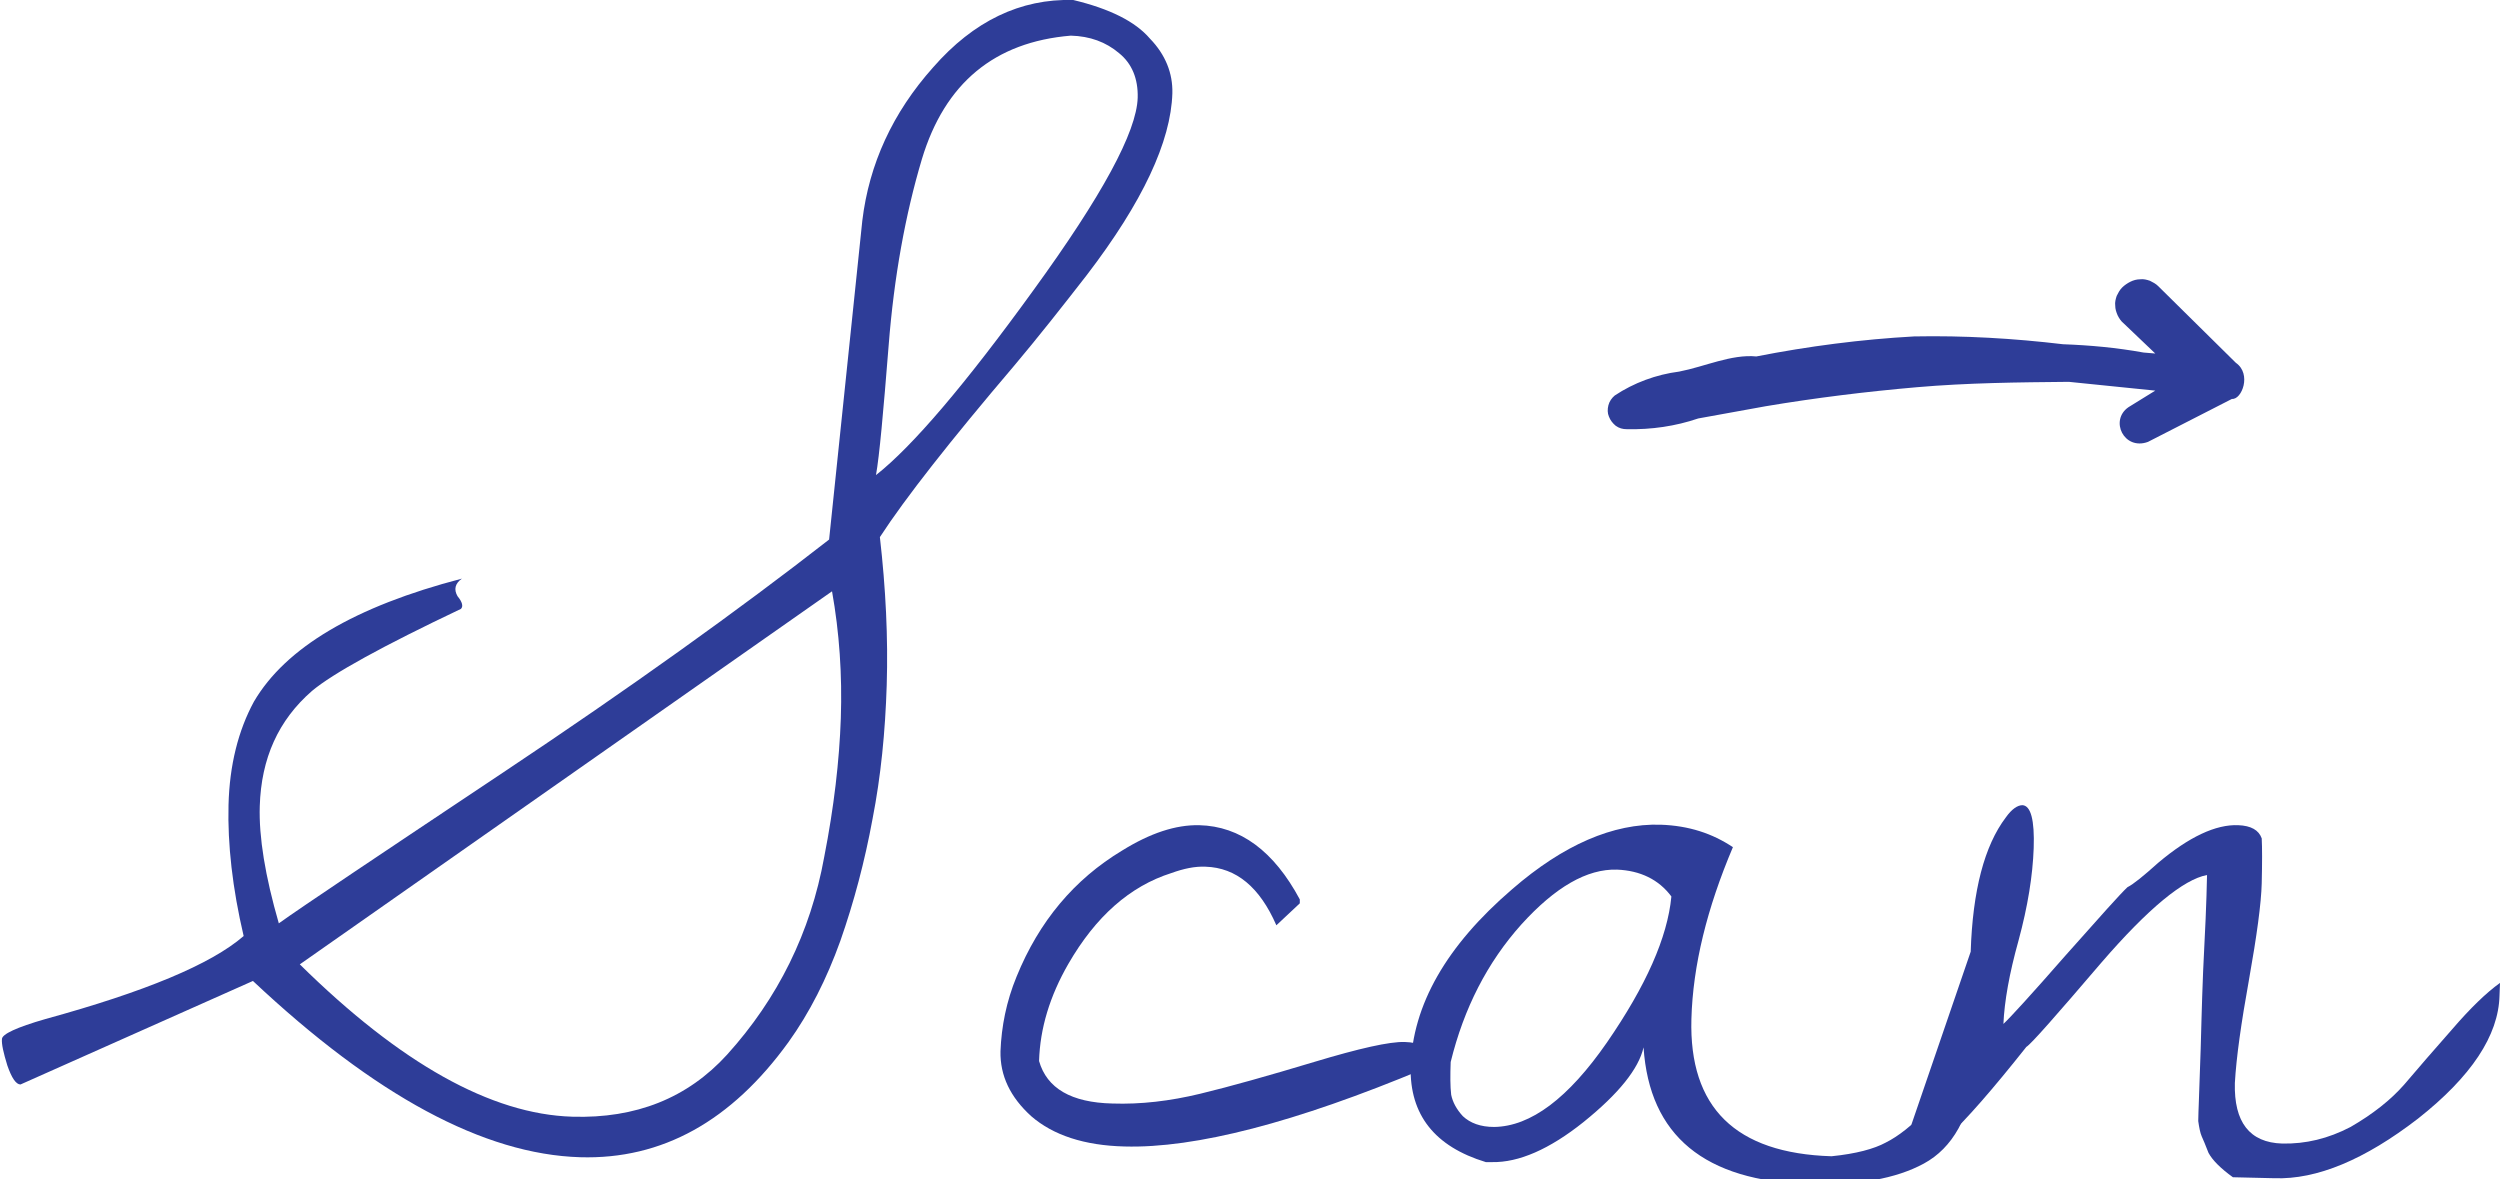
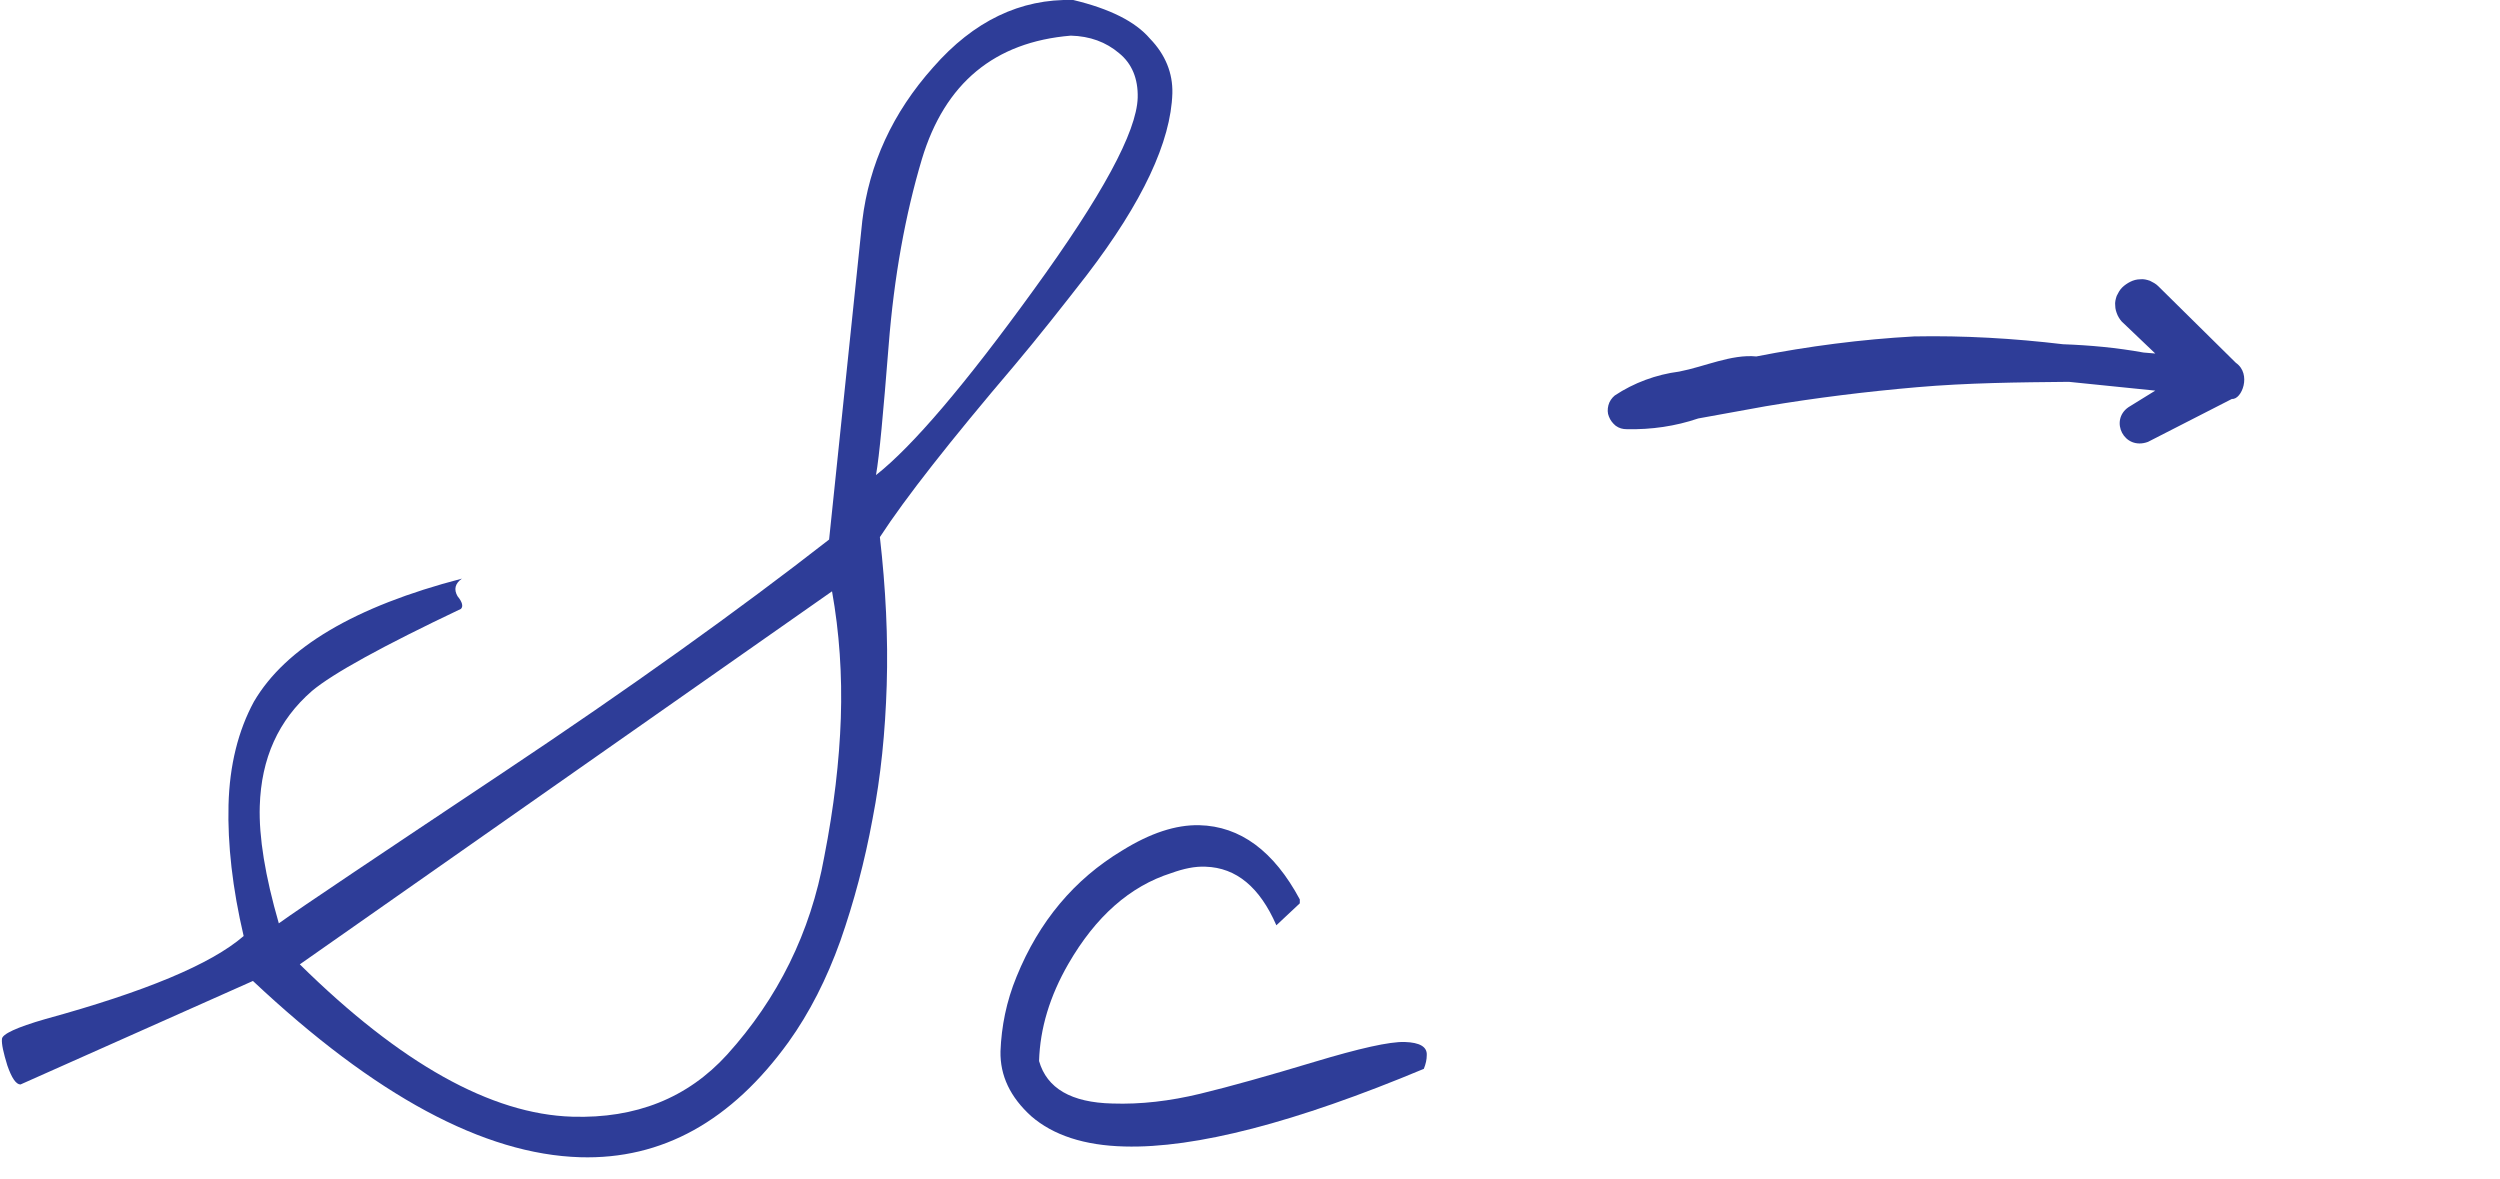
<svg xmlns="http://www.w3.org/2000/svg" version="1.1" id="GeorgeSamuel.me" x="0px" y="0px" viewBox="0 0 512 241.5" style="enable-background:new 0 0 512 241.5;" xml:space="preserve">
  <style type="text/css">
	.st0{fill:#2E3D98;}
</style>
  <g id="www.GeorgeSamuel.me">
    <path class="st0" d="M118.8,237c-19.7-0.6-42-12.6-67-36.1L4.2,222.1c-0.9,0-1.8-1.3-2.7-3.9c-0.8-2.6-1.2-4.4-1.1-5.4   c0-1,3-2.4,8.9-4.1c20.4-5.6,33.9-11.2,40.6-17c-2.3-9.8-3.3-18.8-3.1-26.8c0.2-8.2,2-15.3,5.2-21.2c6.5-11.1,20.7-19.5,42.6-25.2   c-1.4,1-1.7,2.2-0.9,3.6c1,1.2,1.2,2.1,0.7,2.6c-16,7.6-26.2,13.2-30.5,16.8c-6.9,6-10.4,13.8-10.7,23.6c-0.2,6.3,1.1,14.3,3.9,24   c4.9-3.5,20.3-13.8,46.1-31c25.8-17.2,48-33.1,66.6-47.6l6.8-65.3c1.4-11.6,6.2-22.1,14.5-31.4c8.3-9.5,17.9-14.1,28.7-13.8   c7.5,1.8,12.7,4.4,15.7,7.9c3.2,3.3,4.7,7.1,4.6,11.2c-0.3,9.9-6.1,22.3-17.5,37.2c-5.2,6.7-10.1,12.9-14.9,18.6   c-13.1,15.4-22.3,27.1-27.5,35.1c1.2,10.5,1.7,20.6,1.4,30.3c-0.3,9.6-1.2,18.7-2.9,27.4c-1.6,8.7-3.8,17-6.6,25   c-2.8,7.8-6.3,14.7-10.6,20.7C149.8,229.6,135.6,237.5,118.8,237z M61.4,197.5c20.6,20.3,39.2,30.7,55.8,31.2   c13,0.4,23.6-3.8,31.7-12.7c10.4-11.5,17.1-25,19.9-40.5c2-10.2,3.1-19.7,3.4-28.4c0.3-8.9-0.3-17.6-1.8-26L61.4,197.5z M219.3,7.3   c-15.6,1.3-25.8,9.7-30.5,25.3c-3.4,11.4-5.7,24.1-6.8,38.1c-1.1,13.8-1.9,22.7-2.6,26.6c7.5-5.9,18.3-18.6,32.2-37.8   C225.7,40.1,232.8,27,233,20c0.1-3.9-1.2-7-3.8-9.1C226.5,8.6,223.2,7.4,219.3,7.3z" />
    <path class="st0" d="M227.8,226c5.8,0.2,11.8-0.5,18-2c6.2-1.5,14-3.7,23.3-6.5c9.3-2.8,15.5-4.2,18.6-4.1c3.1,0.1,4.6,1,4.5,2.7   c0,0.9-0.2,1.8-0.6,2.8c-26.3,11-46.8,16.3-61.3,15.9c-8.2-0.2-14.6-2.3-19.1-6.2c-4.3-3.9-6.4-8.3-6.3-13.3   c0.2-5.1,1.2-10.2,3.3-15.3c4.6-11.3,11.8-19.9,21.6-25.8c5.8-3.6,11-5.3,15.8-5.2c8.4,0.2,15.3,5.3,20.6,15.2l0,0.8l-4.8,4.5   c-3.4-7.8-8.2-11.8-14.5-12c-2.2-0.1-4.5,0.4-7,1.3c-8.5,2.7-15.5,8.9-21.1,18.6c-3.8,6.6-5.8,13.2-6,19.9   C214.4,222.9,219.4,225.8,227.8,226z" />
-     <path class="st0" d="M354.9,173.5c-5.3,12.5-8.2,24.2-8.5,35.2c-0.5,18.1,9,27.5,28.7,28.1c5-0.5,8.7-1.5,11.1-2.8   c2.6-1.3,5.4-3.5,8.4-6.7c3-3.3,5.9-6.1,8.7-8.2l1.3,0c-1.1,9.6-4.7,16-10.6,19.2c-5.7,3.1-13.6,4.5-23.5,4.2   c-21.4-0.6-32.7-9.9-33.9-28c-1,4.4-5.1,9.5-12.3,15.3c-7,5.6-13.3,8.3-18.7,8.2c-0.3,0-0.8,0-1.3,0c-10.5-3.2-15.6-9.7-15.4-19.5   c0.4-12.7,7.3-24.8,20.8-36.4c10.5-9.1,20.7-13.5,30.4-13.2C345.9,169.1,350.7,170.7,354.9,173.5z M297.1,217.5   c-0.1,2.7-0.1,5,0.1,6.7c0.3,1.5,1.1,3,2.4,4.4c1.5,1.4,3.6,2.2,6.4,2.2c7.5-0.1,15.2-5.9,23.1-17.3c8-11.6,12.4-21.5,13.2-29.9   c-2.6-3.5-6.4-5.3-11.1-5.5c-6.2-0.2-12.7,3.6-19.6,11.2C304.6,197.1,299.8,206.5,297.1,217.5z" />
-     <path class="st0" d="M450.7,214.8c0.1-3.1,0.2-8.4,0.5-15.9c0.4-7.7,0.7-14.3,0.8-19.7c-4.8,0.9-12,6.8-21.6,17.9   c-9.4,11-14.5,16.8-15.4,17.3c-6.9,8.7-12.3,14.9-16.2,18.5c-1.6,2-4.1,3-7.5,2.9l0.2-5.6l12.1-35.3c0.4-12.5,2.8-21.7,7.2-27.5   c1.2-1.7,2.4-2.5,3.4-2.5c1.7,0.1,2.5,3,2.3,8.8c-0.2,5.6-1.2,11.9-3.1,18.9c-1.9,6.8-2.9,12.5-3.1,17.1c1.4-1.3,5.7-6,12.7-14   c7.1-8,11.3-12.7,12.7-14c1.2-0.6,3.3-2.3,6.3-5c6.3-5.3,11.8-7.9,16.4-7.7c2.6,0.1,4.2,1,4.8,2.7c0.1,1.9,0.1,5,0,9.2   c-0.1,4.1-1,10.7-2.6,19.7c-1.6,8.9-2.6,15.9-2.9,21.2c-0.2,8,3,12.2,9.7,12.4c4.8,0.1,9.4-1,14-3.4c4.5-2.6,8.2-5.5,11-8.7   c2.8-3.3,6.1-7.1,9.8-11.3c3.7-4.3,7-7.5,9.8-9.5l-0.1,2.6c-0.2,8.2-5.8,16.6-16.7,25.2c-10.9,8.4-20.7,12.5-29.4,12.2l-8.5-0.2   c-2.5-1.8-4.2-3.5-5-5c-0.6-1.6-1.1-2.7-1.4-3.4c-0.3-0.7-0.5-1.7-0.7-3.1c0-1.5,0.1-2.7,0.1-3.3L450.7,214.8z" />
    <path class="st0" d="M347.8,85.7l13.8-2.5c10.1-1.7,20.6-3,31-3.9c10.4-0.9,20.8-1,31.1-1.1l17.7,1.8l-5.5,3.4   c-3.9,2.7-0.9,8.9,4,7.1l17.2-8.8c2,0.2,4.1-5.1,0.8-7.4l-15.9-15.7c-0.5-0.5-1.1-0.8-1.7-1.1c-0.6-0.2-1.3-0.4-2-0.3   c-0.7,0-1.4,0.2-2,0.5c-0.6,0.3-1.2,0.7-1.7,1.2c-0.5,0.5-0.8,1.1-1.1,1.7c-0.2,0.6-0.4,1.3-0.3,2c0,0.7,0.2,1.3,0.5,2   c0.3,0.6,0.7,1.2,1.2,1.6l6.5,6.2l-2.4-0.2c-5.5-1-11-1.5-16.5-1.7c-10.1-1.2-20.3-1.8-30.5-1.6c-10.8,0.6-21.6,2-32.3,4.1   c-5.1-0.5-10.6,2.1-15.8,3.1c-4.7,0.6-9.3,2.3-13.2,4.9c-0.6,0.5-1.1,1.2-1.3,2c-0.2,0.8-0.2,1.6,0.1,2.3c0.3,0.8,0.8,1.4,1.4,1.9   c0.7,0.5,1.4,0.7,2.3,0.7C338.2,88,343.1,87.3,347.8,85.7z" />
  </g>
</svg>